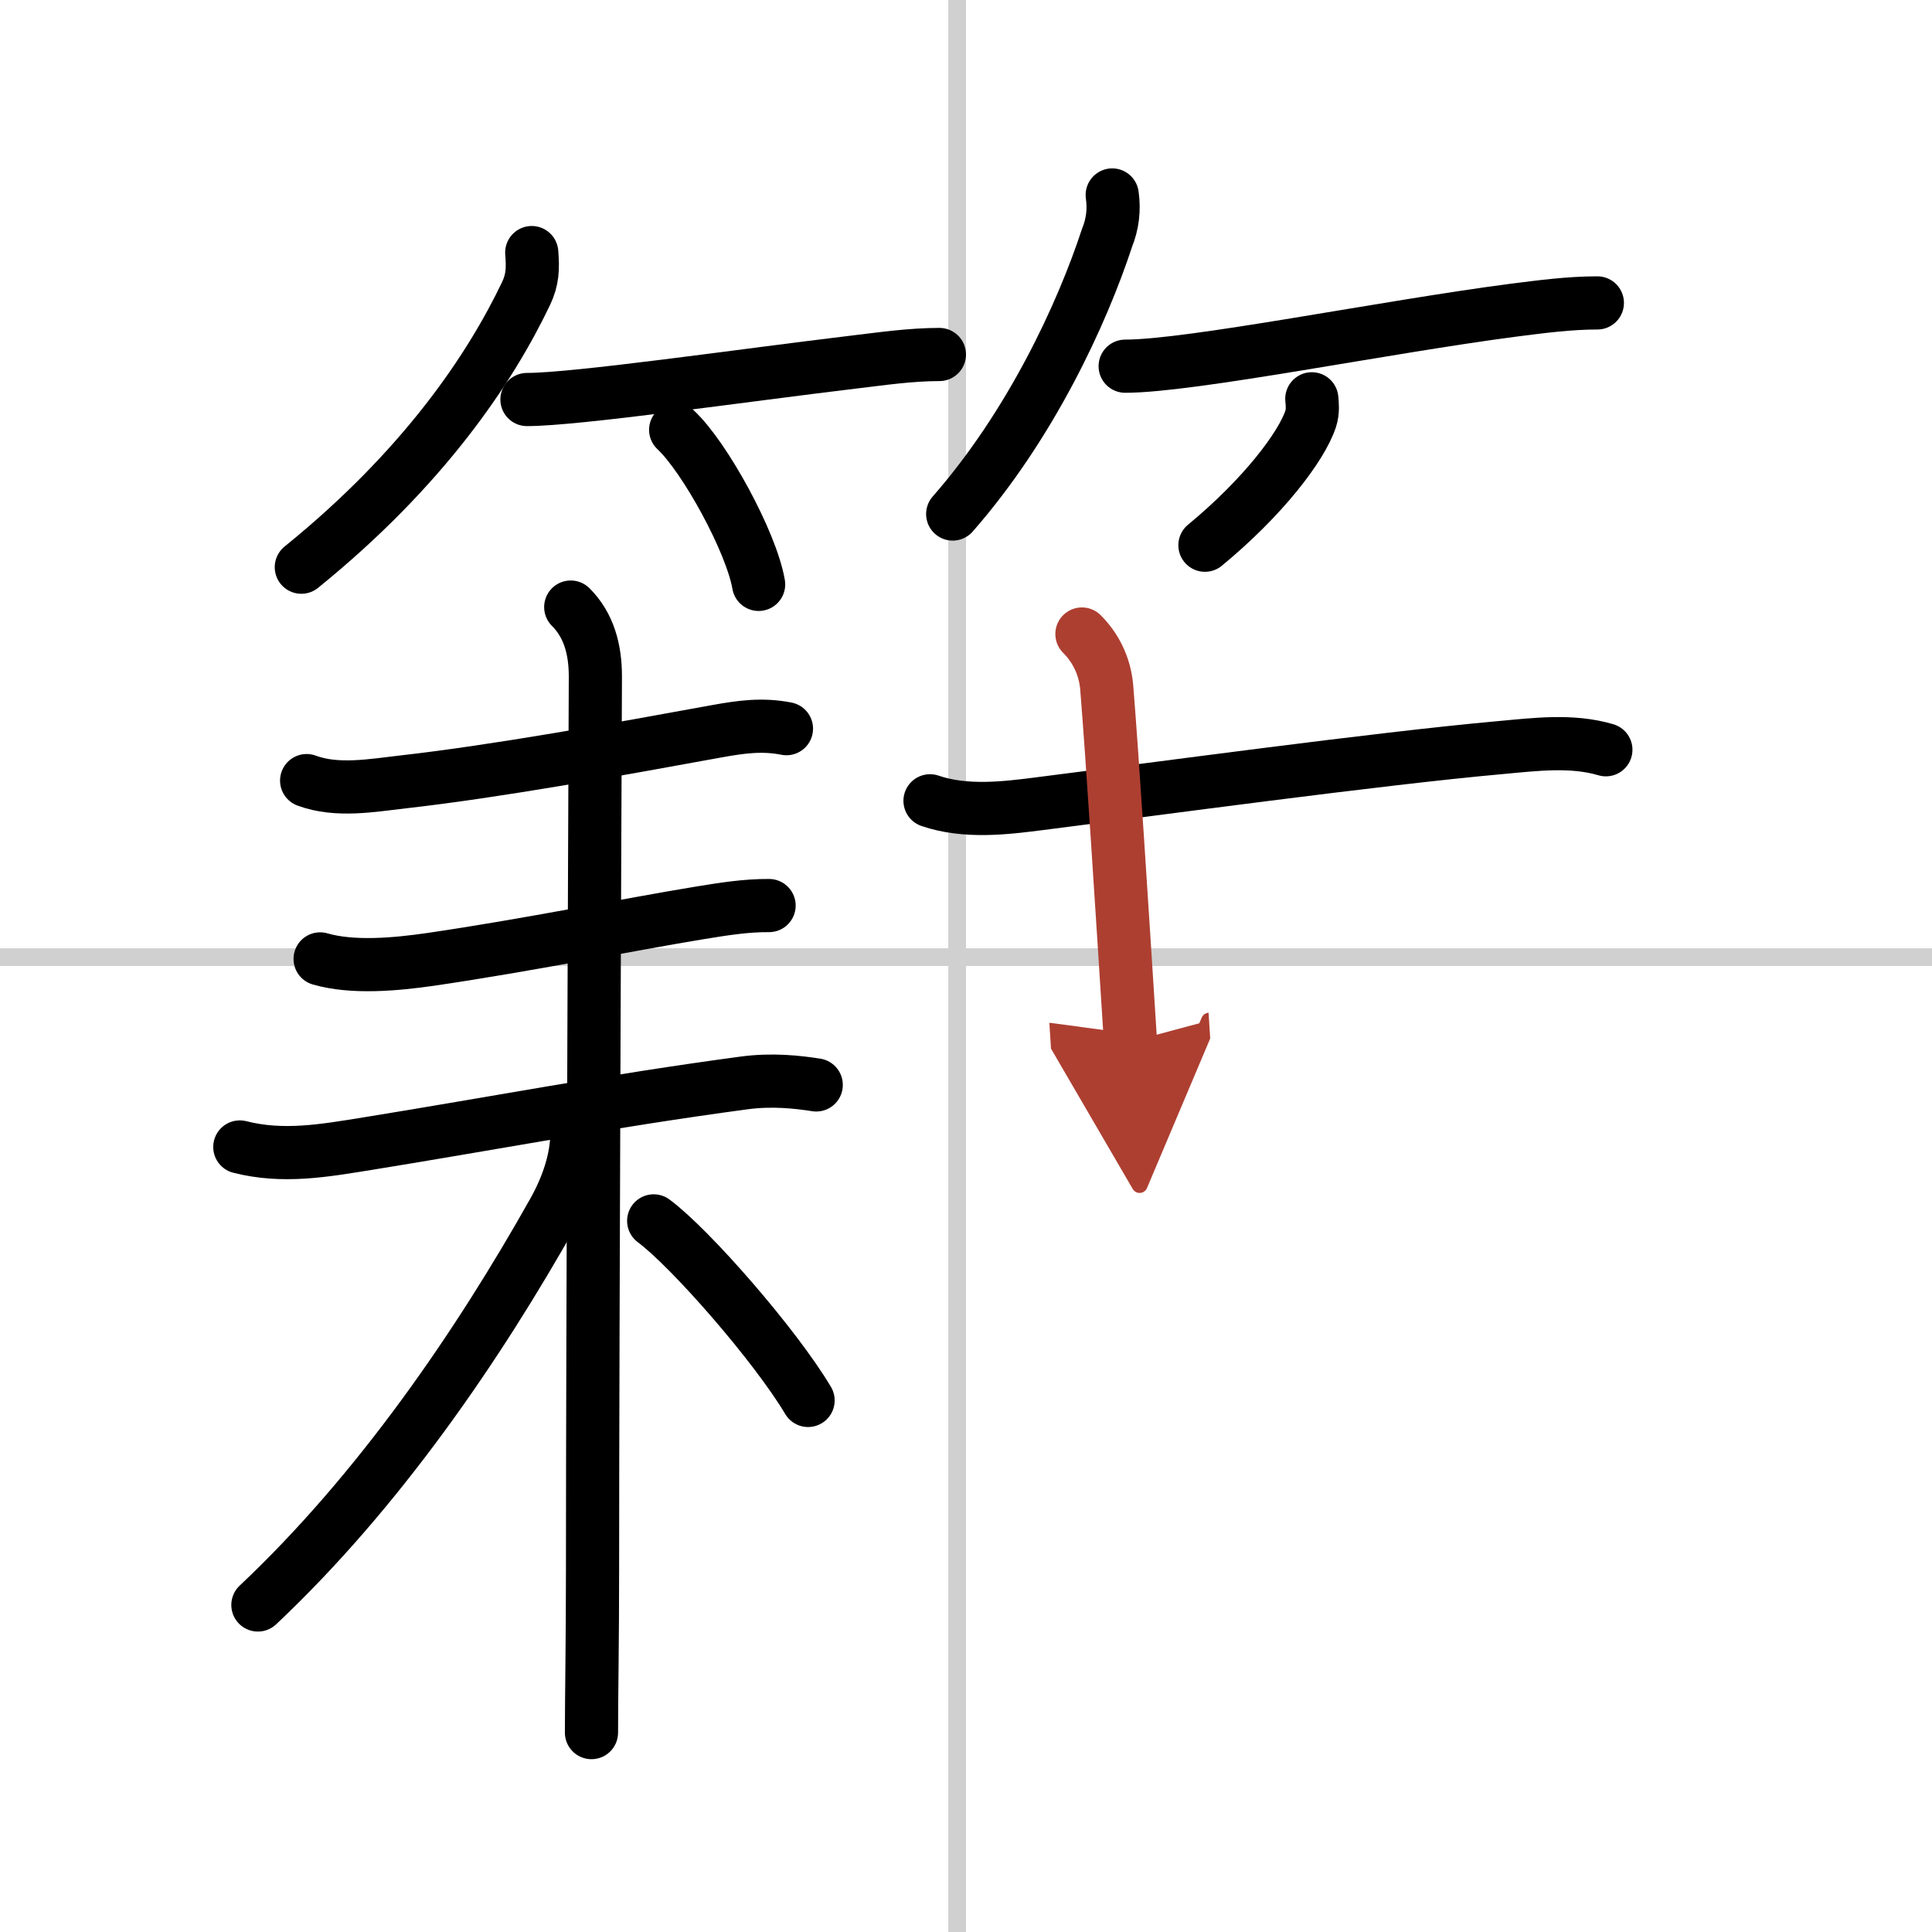
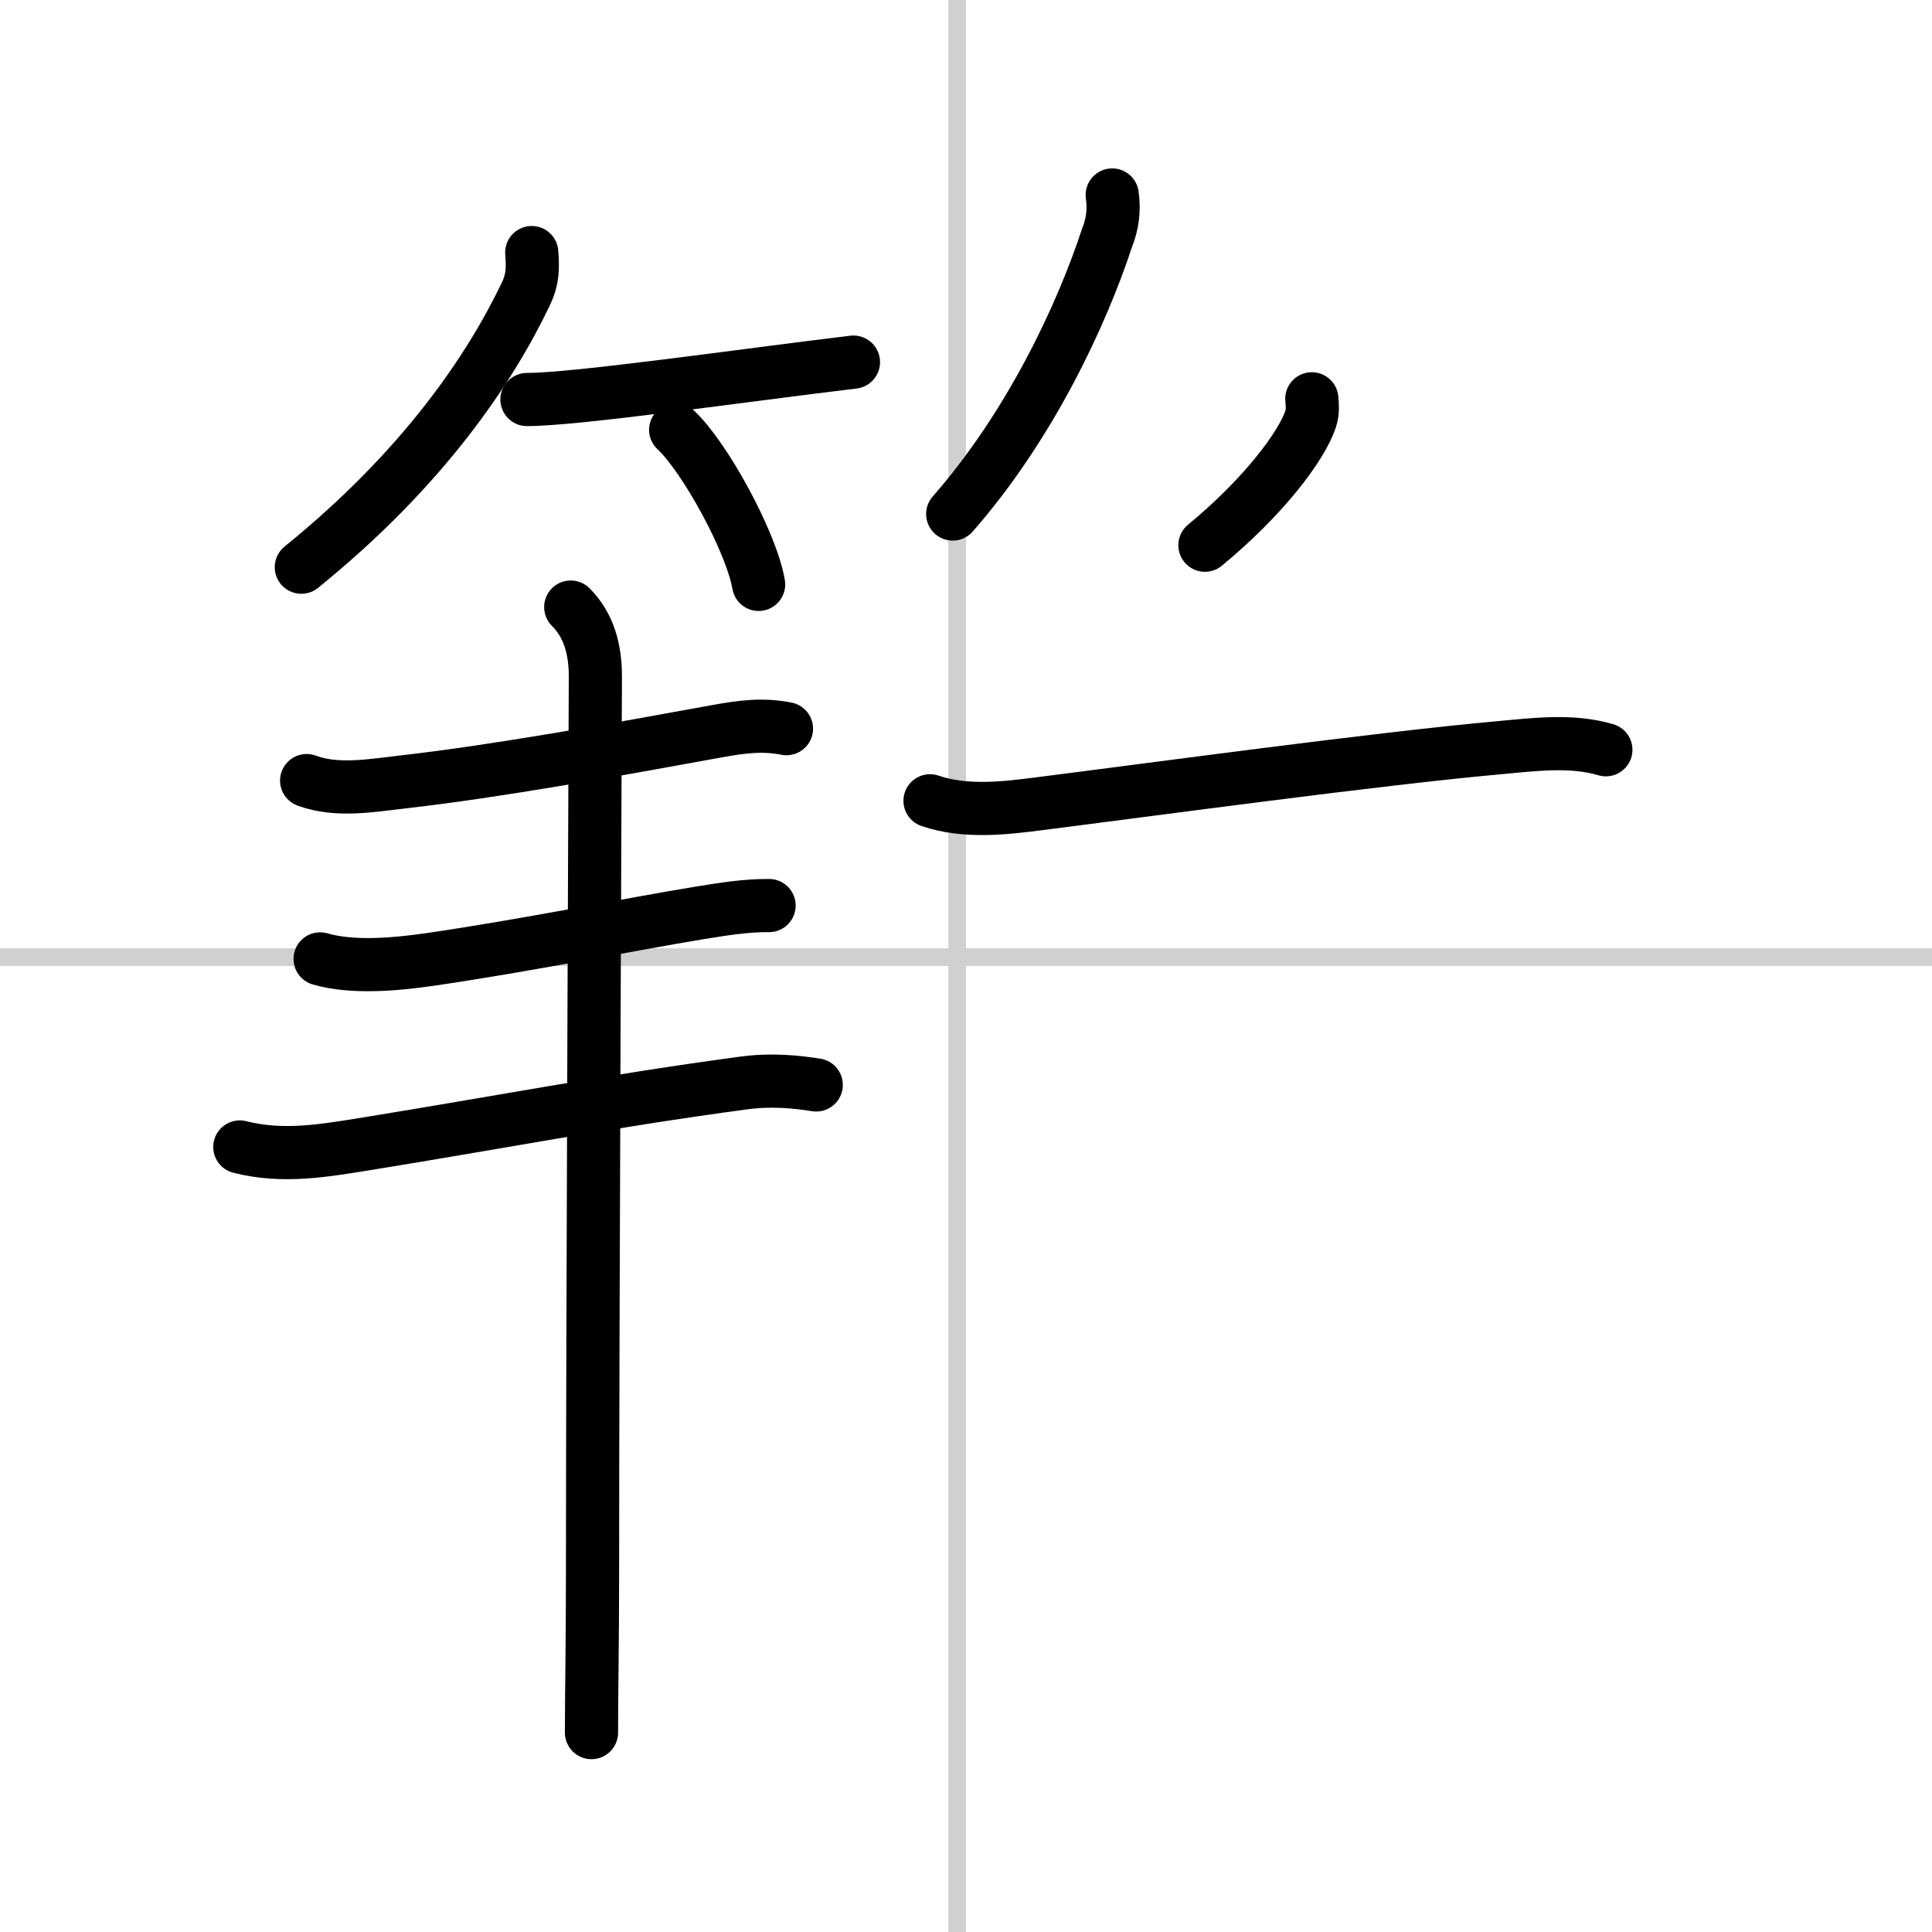
<svg xmlns="http://www.w3.org/2000/svg" width="400" height="400" viewBox="0 0 109 109">
  <defs>
    <marker id="a" markerWidth="4" orient="auto" refX="1" refY="5" viewBox="0 0 10 10">
      <polyline points="0 0 10 5 0 10 1 5" fill="#ad3f31" stroke="#ad3f31" />
    </marker>
  </defs>
  <g fill="none" stroke="#000" stroke-linecap="round" stroke-linejoin="round" stroke-width="3">
    <rect width="100%" height="100%" fill="#fff" stroke="#fff" />
    <line x1="54" x2="54" y2="109" stroke="#d0d0d0" stroke-width="1" />
    <line x2="109" y1="54" y2="54" stroke="#d0d0d0" stroke-width="1" />
    <path d="m30 14.25c0.07 0.88 0.06 1.52-0.33 2.33-2 4.18-5.73 9.8-12.67 15.42" />
-     <path d="M29.73,22.54c2.78,0,12.16-1.36,18.42-2.11C49.75,20.24,51.38,20,53,20" />
+     <path d="M29.73,22.54c2.78,0,12.16-1.36,18.42-2.11" />
    <path d="m38.12 24.25c1.65 1.54 4.27 6.33 4.68 8.72" />
    <path d="m62.75 11c0.12 0.84 0.02 1.64-0.29 2.41-1.41 4.3-4.31 10.57-8.71 15.59" />
-     <path d="m63.48 20.66c3.73 0 14.69-2.22 21.91-3.16 1.57-0.2 3.15-0.41 4.73-0.41" />
    <path d="m74.01 22.5c0.03 0.28 0.07 0.72-0.06 1.12-0.52 1.59-2.72 4.46-5.97 7.14" />
    <path d="m17.3 44.04c1.72 0.64 3.71 0.27 5.47 0.07 5.22-0.59 12.07-1.83 17.65-2.85 1.38-0.25 2.58-0.42 3.95-0.15" />
    <path d="m18.06 54.1c1.86 0.54 4.32 0.3 6.21 0.03 5.6-0.82 11.14-1.96 15.23-2.63 1.29-0.21 2.58-0.42 3.89-0.41" />
    <path d="m13.53 64.71c2.44 0.62 4.74 0.21 7.22-0.19 7.12-1.15 13.62-2.4 21.21-3.42 1.61-0.22 3.07-0.05 4.09 0.11" />
    <path d="m32.2 34.25c1.02 1.02 1.39 2.38 1.39 3.91 0 0.69-0.16 36.84-0.16 50.34 0 4.07-0.06 7.25-0.06 9.25" />
-     <path d="m32.55 63.88c0 1.5-0.52 3.05-1.33 4.49-4.22 7.51-9.84 15.75-16.67 22.18" />
-     <path d="m36.88 68.88c2.1 1.56 6.88 7.05 8.71 10.13" />
    <path d="m52.47 45.18c2.03 0.7 4.37 0.39 6.05 0.18 6.56-0.83 19.21-2.56 26.11-3.18 1.98-0.18 4.04-0.45 5.97 0.12" />
-     <path d="m61.04 35.77c0.72 0.72 1.29 1.73 1.4 3.02 0.32 3.96 0.82 11.83 1.34 19.98" marker-end="url(#a)" stroke="#ad3f31" />
  </g>
</svg>